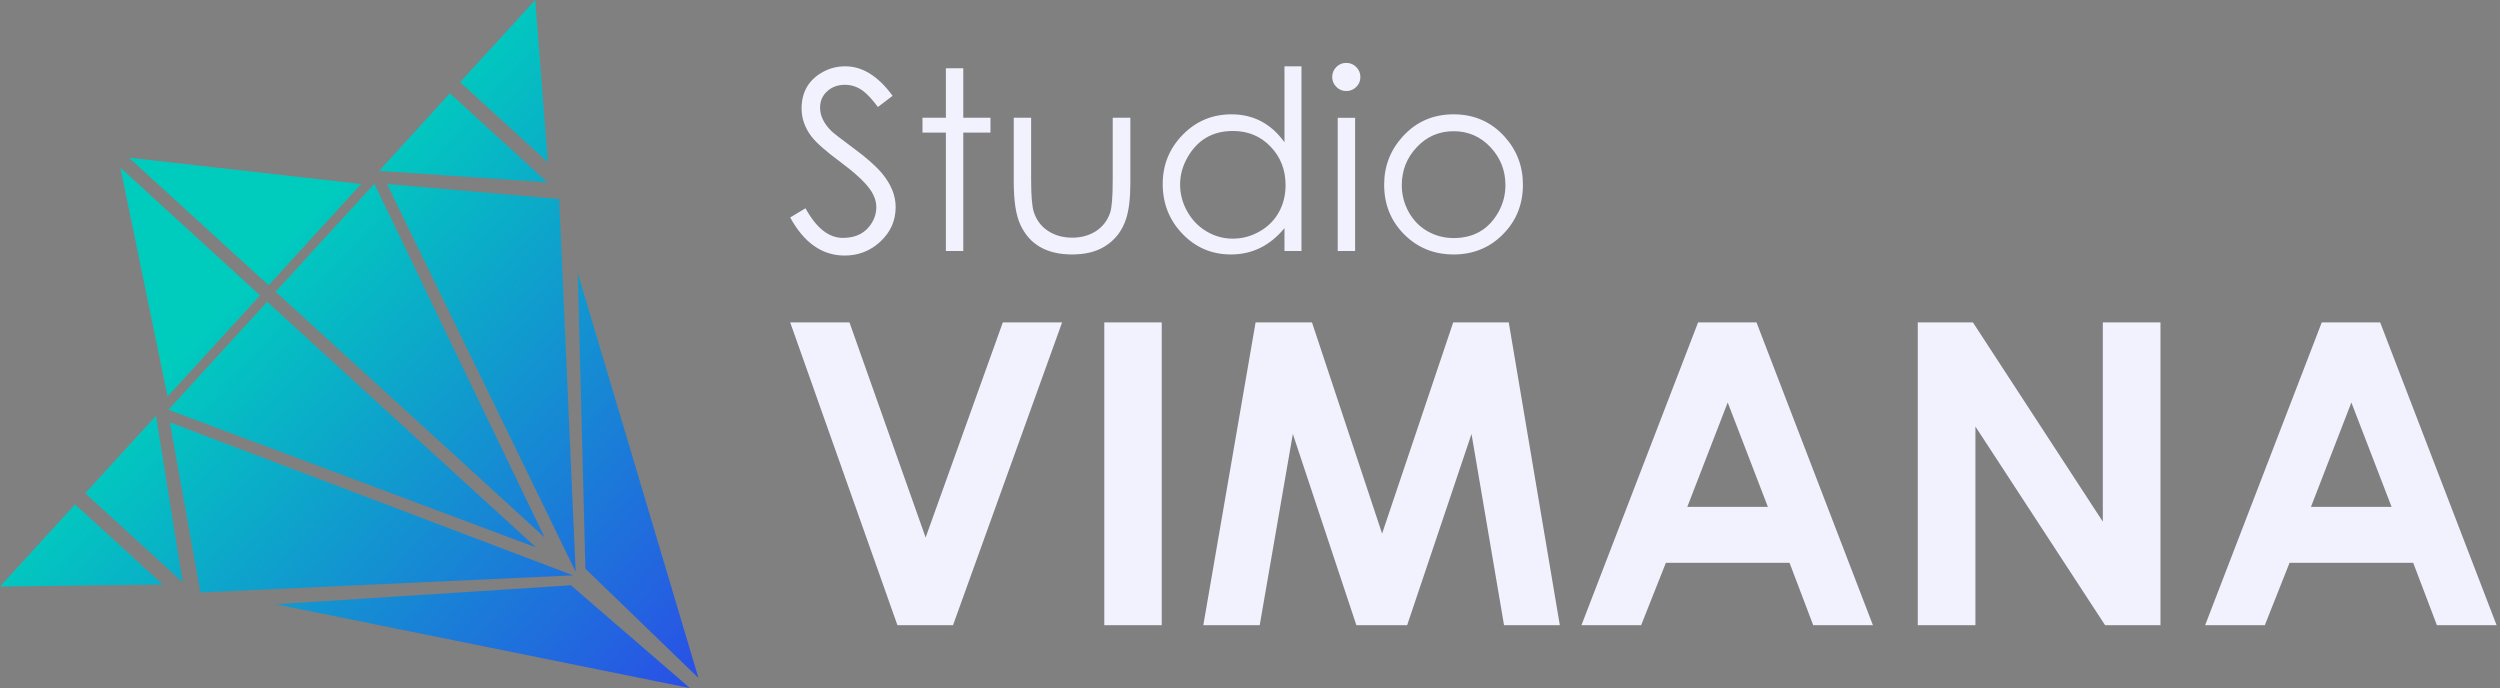
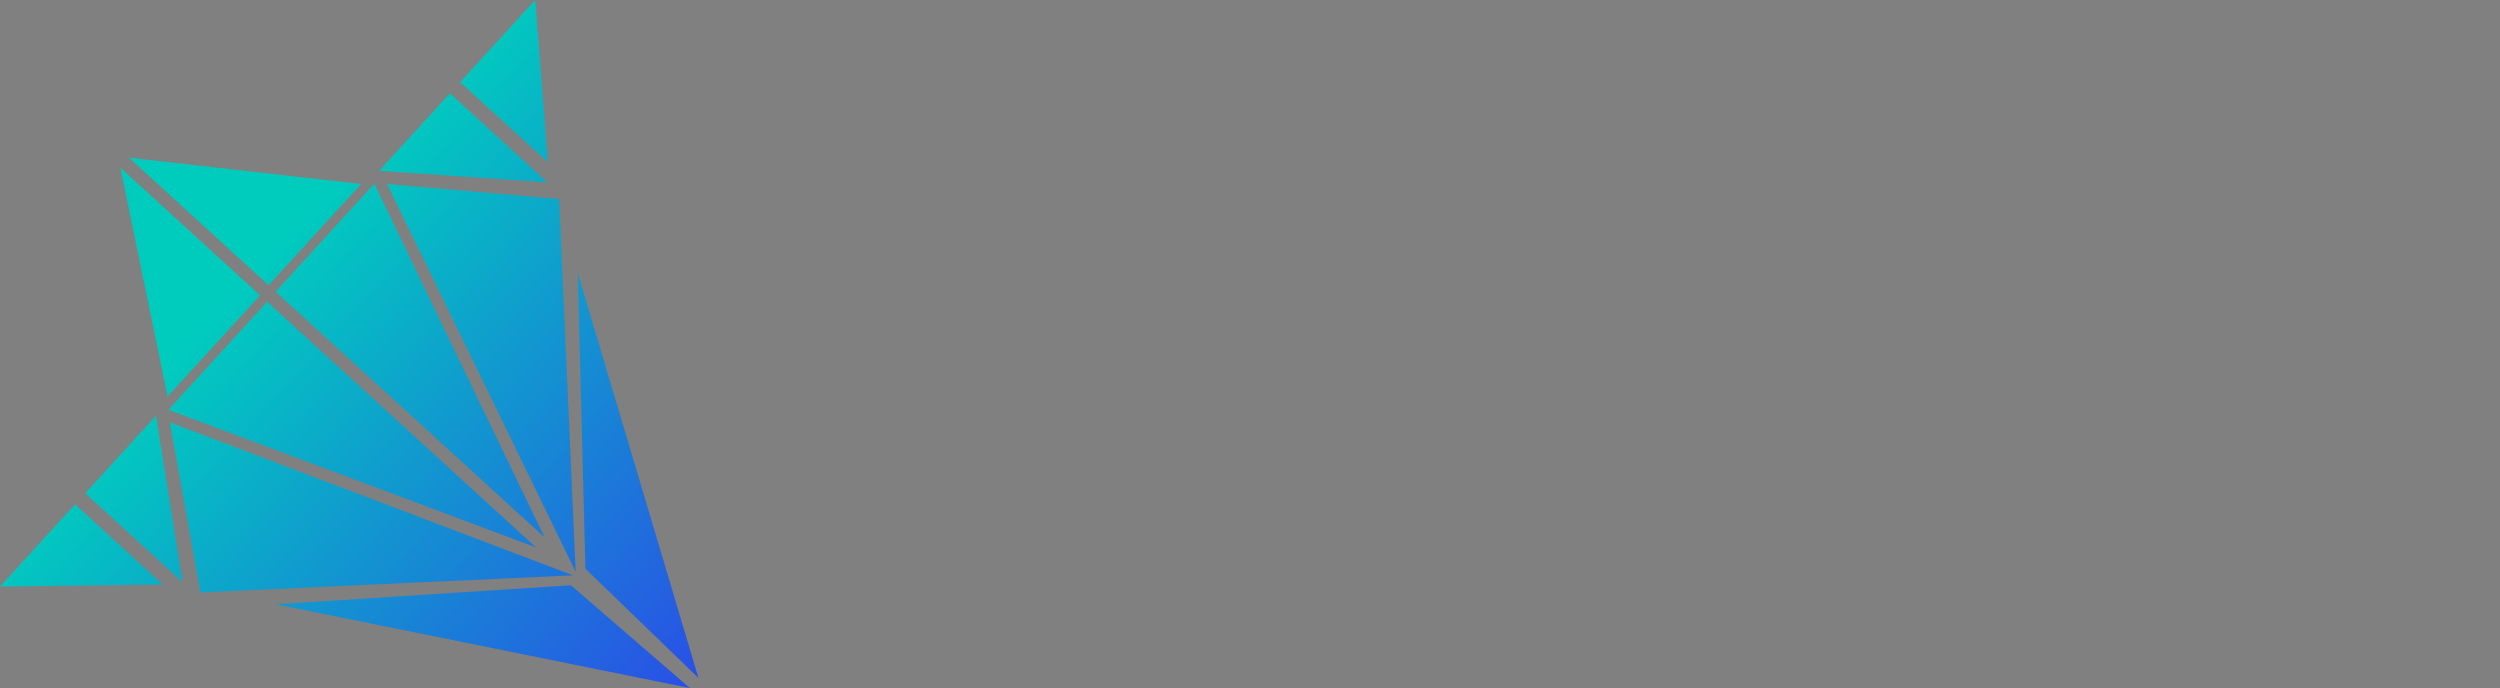
<svg xmlns="http://www.w3.org/2000/svg" width="218" height="60" viewBox="0 0 218 60" fill="none">
  <rect x="0" y="0" width="218" height="60" fill="#808080" stroke="none" />
  <path d="M49.783 51.035L60.161 60L24.044 52.692L49.783 51.035ZM60.905 59.121L51.047 49.592L50.381 23.81L60.905 59.121ZM49.974 50.171L17.474 51.662L14.812 36.833L49.974 50.171ZM14.195 50.971L0 51.148L6.545 43.983L14.195 50.971ZM15.929 50.774L7.432 43.012L13.604 36.255L15.929 50.774ZM48.76 17.356L50.198 49.859L33.746 16.044L48.76 17.356ZM46.739 47.737L14.685 35.735L23.295 26.315L46.739 47.737ZM47.487 46.86L24.035 25.436L32.645 16.019L47.487 46.86ZM22.677 25.757L14.613 34.58L10.5 14.628L22.677 25.757ZM31.492 16.045L23.423 24.875L11.246 13.751L31.492 16.045ZM47.735 15.903L33.06 14.896L39.233 8.137L47.735 15.903ZM47.774 14.154L40.123 7.164L46.672 0L47.774 14.154Z" fill="url(#paint0_linear_119_4021)" />
-   <path d="M80.715 46.871L87.446 28.114H92.615L83.103 54.517H78.256L68.905 28.114H74.074L80.715 46.871ZM101.304 54.517H96.295V28.114H101.304V54.517ZM120.519 46.529L126.719 28.114H131.564L136.017 54.517H131.152L128.316 37.842L122.704 54.517H118.276L112.736 37.842L109.847 54.517H104.929L109.487 28.114H114.406L120.519 46.529ZM163.319 54.517H158.113L156.048 49.079H145.264L143.107 54.517H137.902L148.073 28.114H153.167L163.319 54.517ZM183.366 45.488V28.114H188.393V54.517H183.564L172.257 37.195V54.517H167.23V28.114H172.039L183.366 45.488ZM217.703 54.517H212.498L210.432 49.078H199.648L197.493 54.517H192.288L202.457 28.114H207.551L217.703 54.517ZM147.133 44.197H154.159L150.656 35.096L147.133 44.197ZM201.518 44.196H208.545L205.04 35.096L201.518 44.196ZM73.711 5.782C75.208 5.782 76.582 6.641 77.835 8.356L76.554 9.329C76.076 8.698 75.668 8.25 75.332 7.985C74.833 7.59 74.28 7.395 73.674 7.395C73.067 7.395 72.56 7.577 72.153 7.939C71.726 8.311 71.511 8.796 71.511 9.395C71.511 10.099 71.843 10.781 72.507 11.437C72.698 11.622 73.378 12.143 74.54 13.007C75.609 13.798 76.409 14.51 76.936 15.145C77.714 16.093 78.102 17.061 78.102 18.052C78.102 19.241 77.653 20.25 76.757 21.077C75.888 21.883 74.851 22.284 73.648 22.284C71.697 22.284 70.116 21.177 68.905 18.962L70.24 18.161C71.182 19.886 72.27 20.745 73.504 20.745C74.674 20.745 75.523 20.294 76.05 19.39C76.294 18.977 76.415 18.541 76.415 18.077C76.415 17.553 76.235 17.035 75.881 16.531C75.416 15.868 74.553 15.068 73.291 14.13C71.999 13.177 71.147 12.421 70.733 11.866C70.177 11.121 69.9 10.318 69.899 9.465C69.899 8.012 70.526 6.945 71.779 6.263C72.369 5.942 73.015 5.782 73.711 5.782ZM89.915 15.69C89.915 17.026 89.988 17.936 90.129 18.42C90.348 19.16 90.775 19.736 91.406 20.148C92.002 20.532 92.698 20.724 93.493 20.725C94.266 20.725 94.944 20.543 95.527 20.181C96.144 19.79 96.572 19.241 96.806 18.537C96.954 18.089 97.029 17.14 97.029 15.69V10.269H98.567V15.972C98.567 17.283 98.442 18.322 98.192 19.091C97.852 20.137 97.228 20.94 96.324 21.494C95.568 21.958 94.625 22.189 93.493 22.189C91.265 22.188 89.755 21.316 88.965 19.571C88.588 18.752 88.399 17.518 88.399 15.865V10.269H89.915V15.69ZM113.489 21.889H112.005V19.893C110.746 21.423 109.191 22.189 107.342 22.189C105.664 22.188 104.247 21.584 103.096 20.374C101.956 19.184 101.388 17.74 101.388 16.045C101.388 14.373 101.969 12.942 103.133 11.753C104.296 10.564 105.713 9.969 107.385 9.969C109.298 9.969 110.838 10.781 112.005 12.404V5.782H113.489V21.889ZM126.756 9.969C128.542 9.969 130.023 10.617 131.198 11.912C132.266 13.095 132.799 14.494 132.799 16.109C132.799 17.82 132.22 19.26 131.059 20.43C129.899 21.603 128.463 22.189 126.756 22.189C125.045 22.188 123.61 21.604 122.445 20.438C121.281 19.269 120.698 17.828 120.698 16.109C120.698 14.501 121.232 13.107 122.301 11.924C123.476 10.62 124.96 9.969 126.756 9.969ZM83.998 10.269H86.369V11.562H83.998V21.889H82.481V11.562H80.44V10.269H82.481V5.954H83.998V10.269ZM118.165 21.889H116.649V10.27H118.165V21.889ZM107.508 11.421C105.732 11.421 104.407 12.201 103.533 13.756C103.115 14.495 102.905 15.277 102.905 16.102C102.905 16.925 103.115 17.707 103.533 18.448C103.953 19.192 104.516 19.771 105.223 20.186C105.929 20.601 106.687 20.811 107.497 20.811C108.314 20.811 109.089 20.604 109.82 20.192C110.552 19.78 111.116 19.222 111.509 18.518C111.903 17.816 112.101 17.023 112.101 16.143C112.101 14.815 111.667 13.695 110.795 12.786C109.926 11.876 108.83 11.421 107.508 11.421ZM126.756 11.442C125.484 11.442 124.411 11.909 123.542 12.835C122.671 13.762 122.236 14.864 122.236 16.143C122.236 16.965 122.432 17.738 122.822 18.456C123.226 19.194 123.777 19.761 124.474 20.161C125.17 20.558 125.931 20.758 126.756 20.758C128.515 20.758 129.818 20 130.665 18.488C131.069 17.764 131.273 16.981 131.273 16.143C131.273 14.864 130.838 13.762 129.969 12.835C129.098 11.908 128.026 11.442 126.756 11.442ZM117.393 5.483C117.733 5.483 118.024 5.603 118.264 5.845C118.505 6.086 118.626 6.377 118.626 6.718C118.626 7.057 118.505 7.346 118.264 7.583C118.024 7.82 117.733 7.939 117.393 7.939C117.059 7.939 116.771 7.82 116.53 7.577C116.289 7.337 116.168 7.049 116.168 6.718C116.168 6.377 116.288 6.086 116.525 5.845C116.761 5.603 117.052 5.483 117.393 5.483Z" fill="#F1F2FE" />
  <defs>
    <linearGradient id="paint0_linear_119_4021" x1="73.733" y1="74.789" x2="0.001" y2="7.393" gradientUnits="userSpaceOnUse">
      <stop stop-color="#3921F5" />
      <stop offset="0.729" stop-color="#00CCBE" />
    </linearGradient>
  </defs>
</svg>